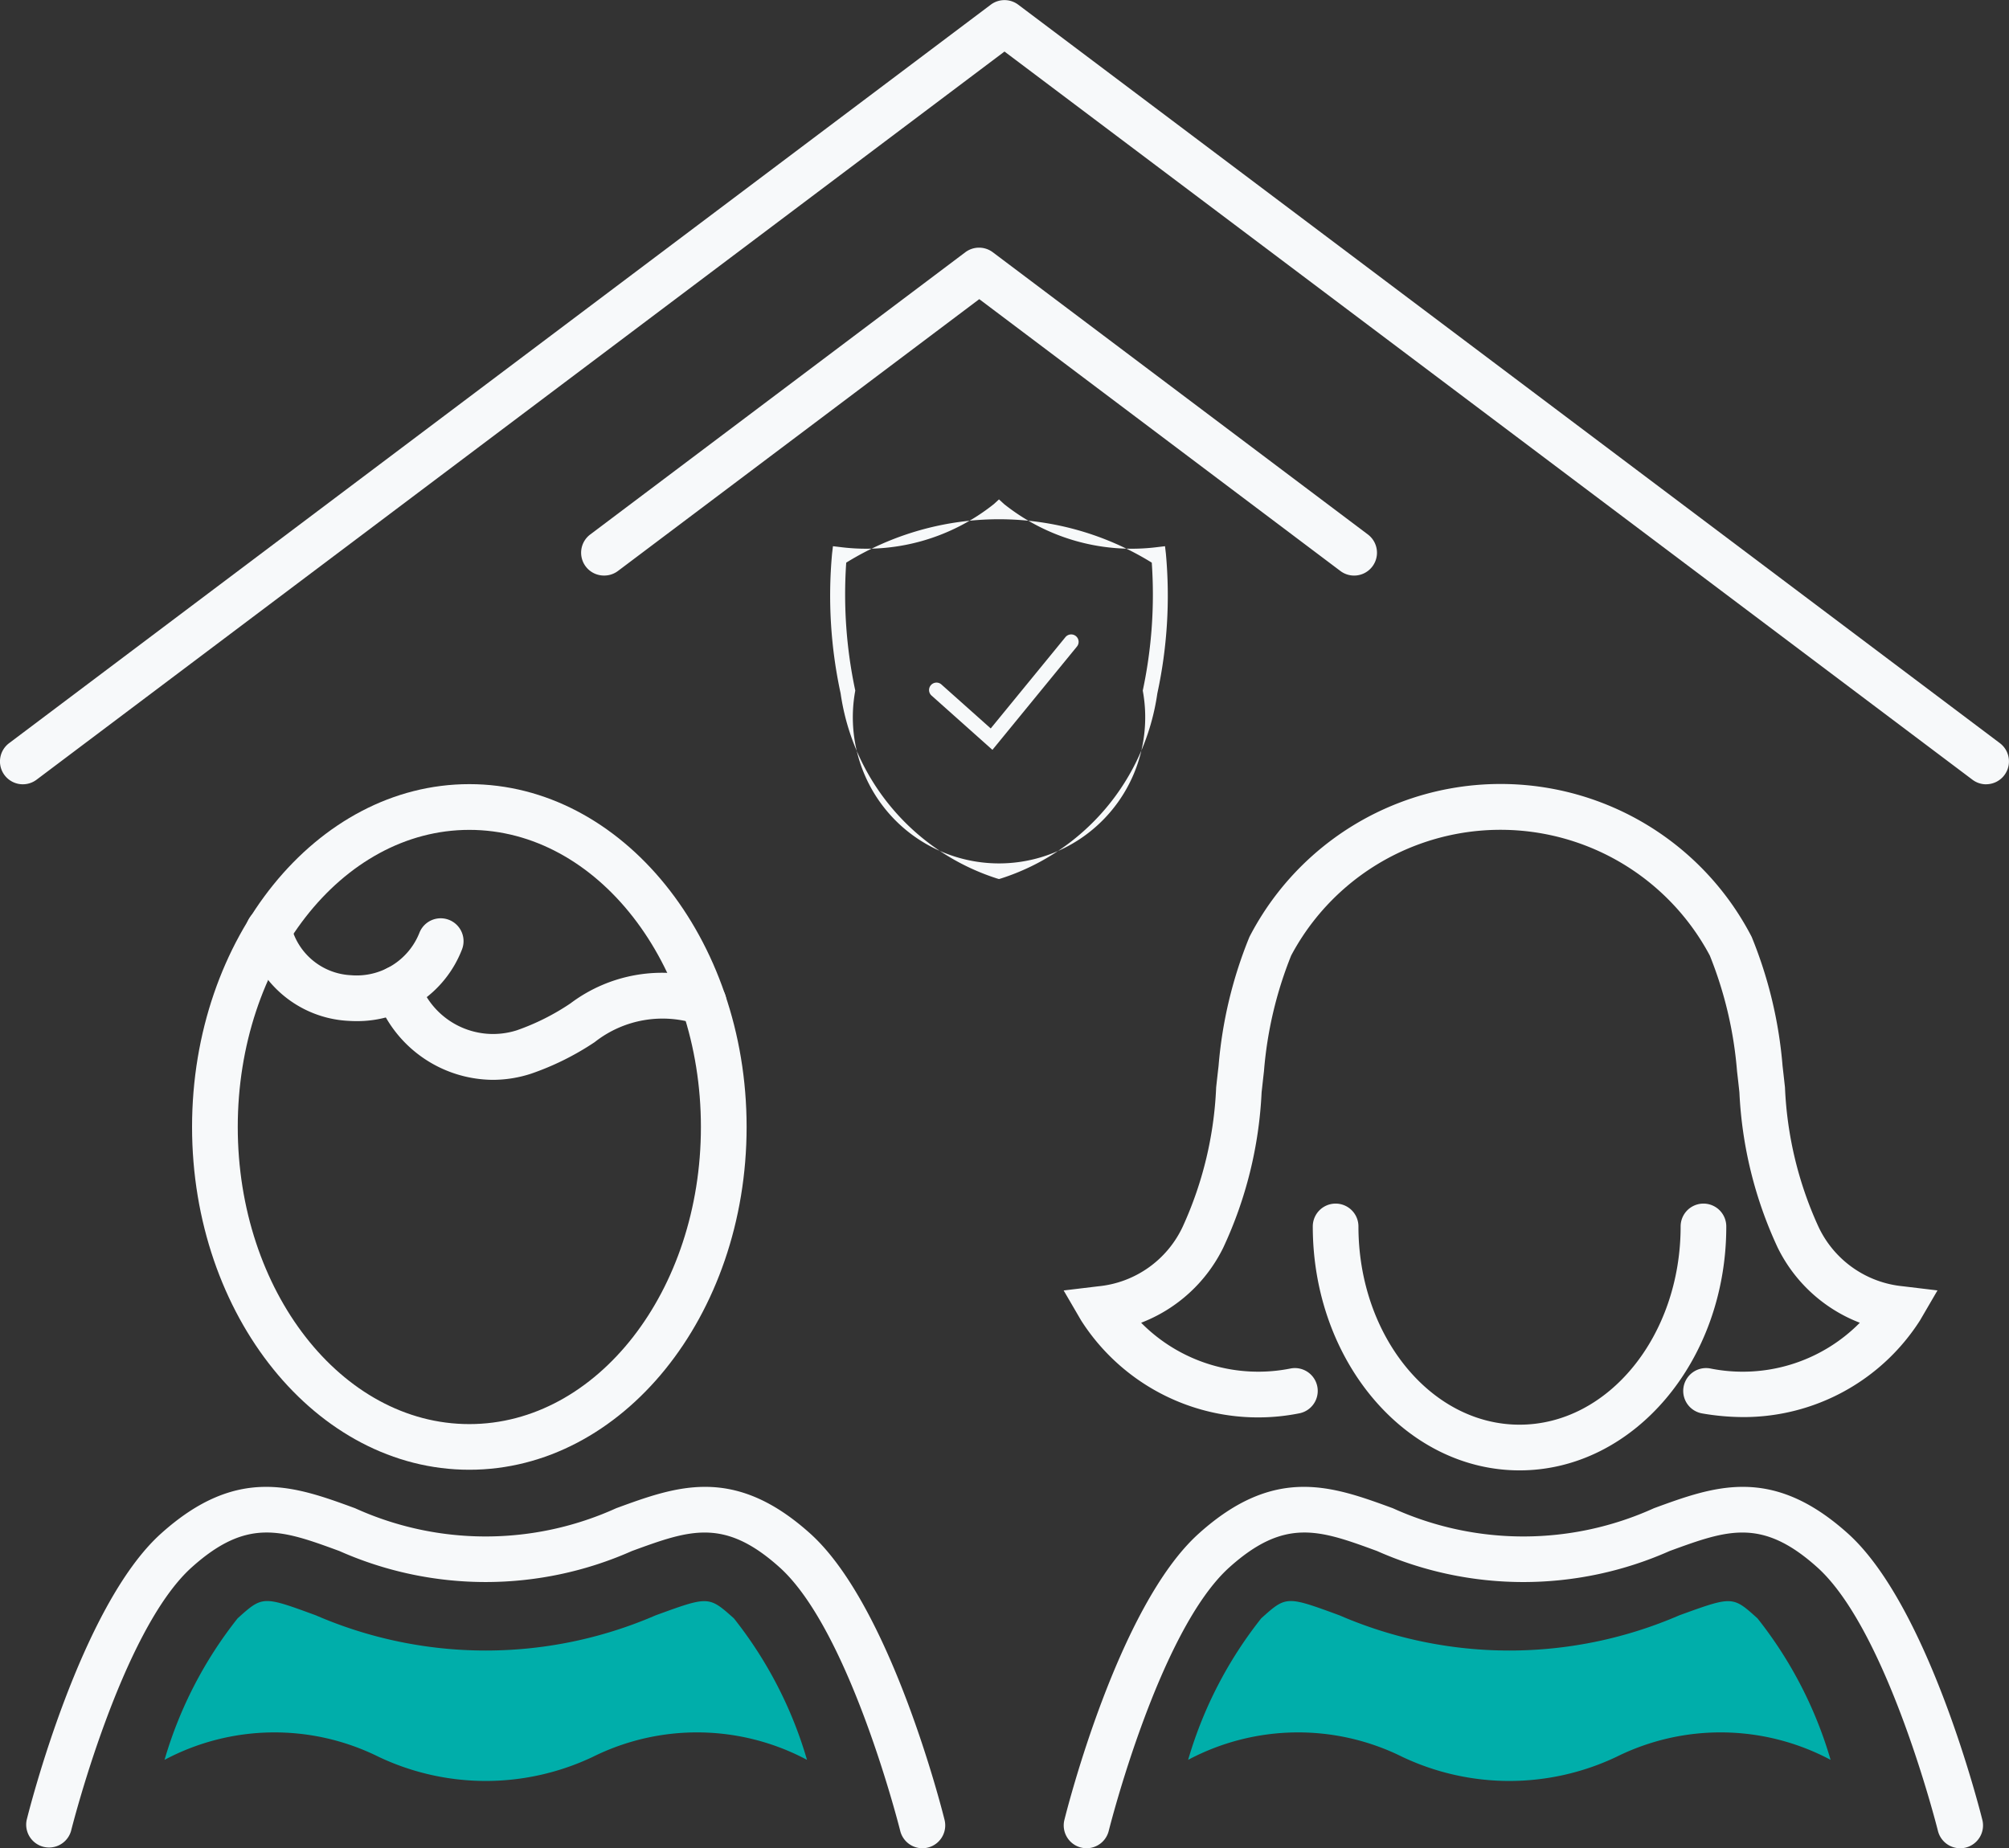
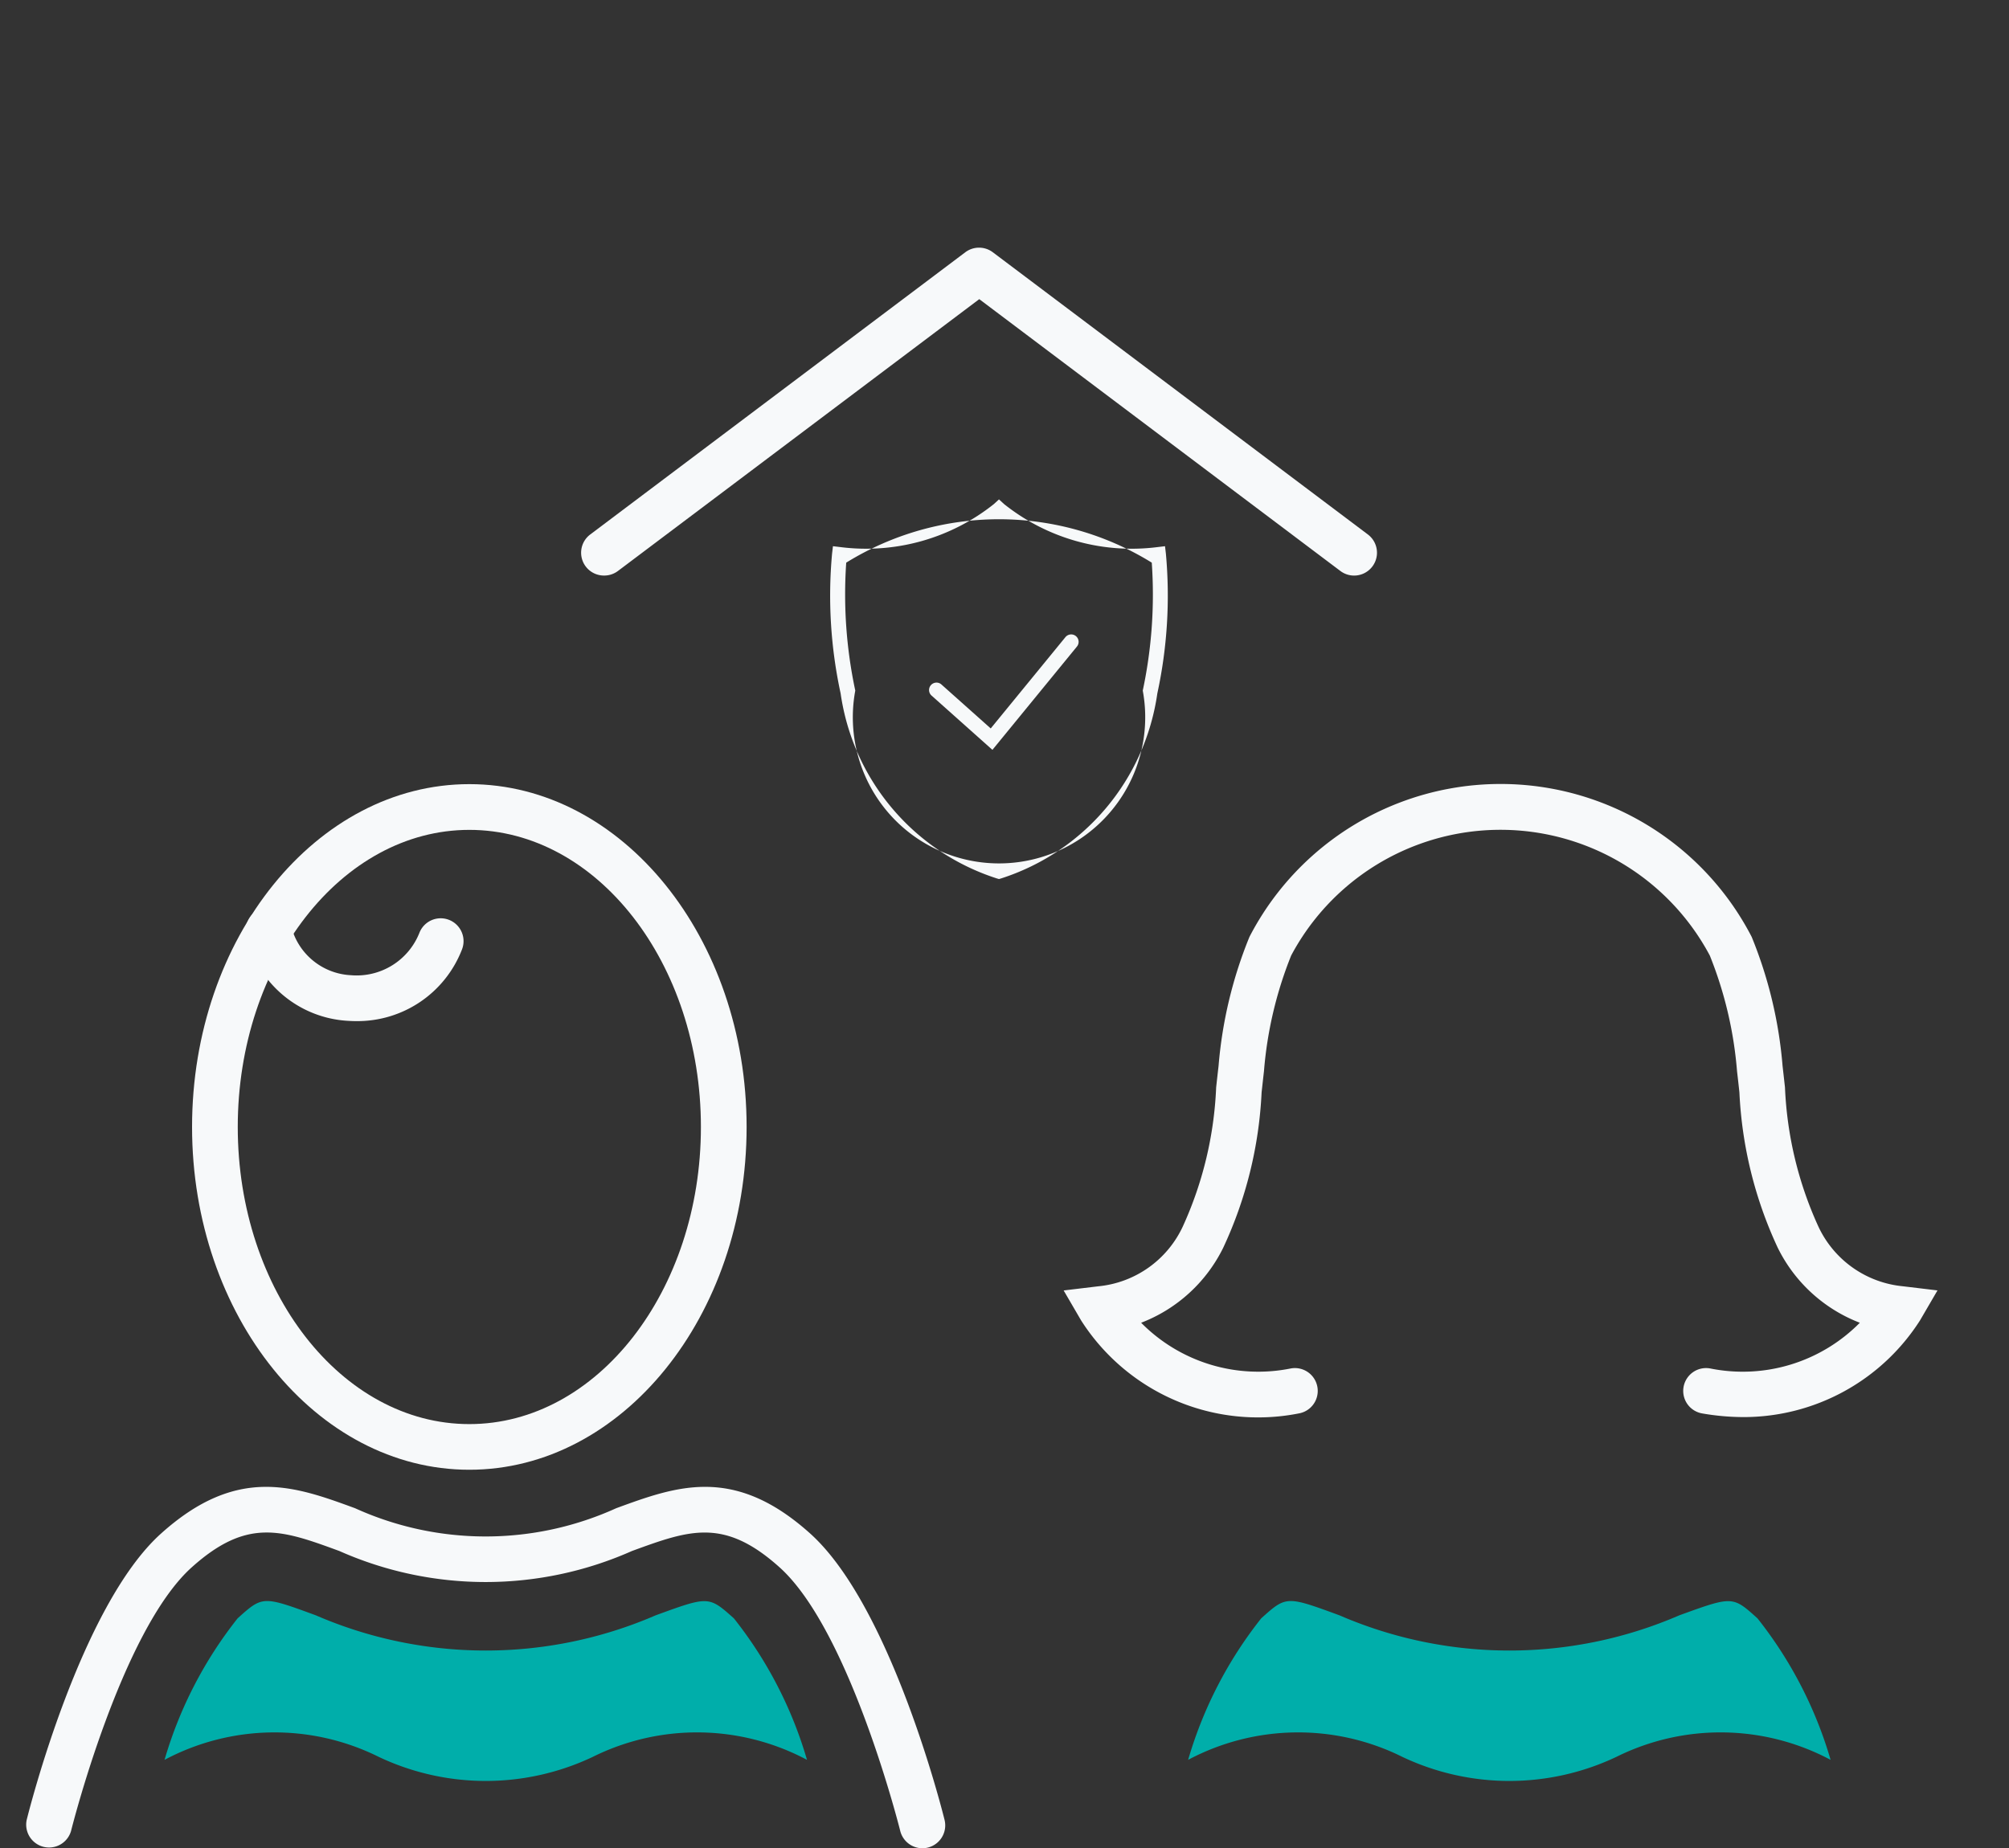
<svg xmlns="http://www.w3.org/2000/svg" width="48.4" height="44.534" viewBox="0 0 48.4 44.534">
  <rect x="0" y="0" width="48.4" height="44.534" fill="#333333" stroke="none" />
  <g id="Group_28736" data-name="Group 28736" transform="translate(-1626 -1305)">
    <g id="Group_18947" data-name="Group 18947" transform="translate(1626 1305)">
-       <path id="Path_28775" data-name="Path 28775" d="M1411.706,764a.549.549,0,0,1-.331-.111l-23.319-17.545-23.319,17.545a.55.55,0,1,1-.662-.88l23.65-17.794a.551.551,0,0,1,.662,0l23.65,17.794a.551.551,0,0,1-.331.99Z" transform="translate(-1363.856 -745.102)" fill="#f7f9fa" />
-     </g>
+       </g>
    <g id="Group_18948" data-name="Group 18948" transform="translate(1640 1310.968)">
      <path id="Path_28776" data-name="Path 28776" d="M1430.779,780.106a.55.55,0,0,1-.331-.99l9.036-6.8a.551.551,0,0,1,.662,0l9.036,6.8a.55.55,0,1,1-.662.88l-8.7-6.55-8.705,6.55A.549.549,0,0,1,1430.779,780.106Z" transform="translate(-1430.228 -772.206)" fill="#f7f9fa" />
    </g>
    <g id="Group_18949" data-name="Group 18949" transform="translate(1651.627 1323.895)">
      <path id="Path_28777" data-name="Path 28777" d="M1388.2,864.175a5.917,5.917,0,0,1-1-.088.55.55,0,0,1,.186-1.085,3.963,3.963,0,0,0,3.611-1.1,3.673,3.673,0,0,1-1.979-1.811,9.936,9.936,0,0,1-.922-3.74c-.018-.169-.037-.338-.057-.509a9.5,9.5,0,0,0-.656-2.788,5.712,5.712,0,0,0-10.086,0,9.5,9.5,0,0,0-.655,2.788c-.02.171-.038.341-.057.509a9.927,9.927,0,0,1-.923,3.74,3.671,3.671,0,0,1-1.979,1.811,3.965,3.965,0,0,0,3.611,1.1.55.55,0,0,1,.186,1.085,5.058,5.058,0,0,1-5.242-2.239l-.422-.724.832-.1a2.511,2.511,0,0,0,2.042-1.449,8.953,8.953,0,0,0,.8-3.343q.028-.257.058-.517a10.482,10.482,0,0,1,.744-3.11,6.809,6.809,0,0,1,12.1,0,10.474,10.474,0,0,1,.744,3.11c.02.173.039.346.058.517a8.958,8.958,0,0,0,.8,3.342,2.511,2.511,0,0,0,2.042,1.449l.832.1-.422.724A5.044,5.044,0,0,1,1388.2,864.175Z" transform="translate(-1371.818 -848.925)" fill="#f7f9fa" />
    </g>
    <g id="Group_18950" data-name="Group 18950" transform="translate(1657.627 1334.001)">
-       <path id="Path_28778" data-name="Path 28778" d="M1401.969,901.254c-2.747,0-4.982-2.637-4.982-5.878a.55.55,0,1,1,1.1,0c0,2.634,1.741,4.777,3.881,4.777s3.881-2.143,3.881-4.777a.55.55,0,1,1,1.1,0C1406.951,898.617,1404.716,901.254,1401.969,901.254Z" transform="translate(-1396.987 -894.826)" fill="#f7f9fa" />
-     </g>
+       </g>
    <g id="Group_18951" data-name="Group 18951" transform="translate(1629.96 1343.578)">
      <path id="Path_28779" data-name="Path 28779" d="M1396.3,938.667a10.3,10.3,0,0,1-8.185,0c-1.281-.47-1.282-.471-1.885.072a9.973,9.973,0,0,0-1.761,3.41,5.639,5.639,0,0,1,5.162-.071,6.021,6.021,0,0,0,5.154,0,5.638,5.638,0,0,1,5.162.071,9.977,9.977,0,0,0-1.761-3.409C1397.58,938.2,1397.581,938.2,1396.3,938.667Z" transform="translate(-1384.465 -938.323)" fill="#00aeaa" />
    </g>
    <g id="Group_18952" data-name="Group 18952" transform="translate(1654.627 1343.578)">
      <path id="Path_28780" data-name="Path 28780" d="M1504.6,938.667a10.3,10.3,0,0,1-8.185,0c-1.281-.47-1.282-.471-1.886.072a9.977,9.977,0,0,0-1.761,3.41,5.639,5.639,0,0,1,5.162-.071,6.021,6.021,0,0,0,5.154,0,5.638,5.638,0,0,1,5.162.071,9.979,9.979,0,0,0-1.761-3.409C1505.886,938.2,1505.887,938.2,1504.6,938.667Z" transform="translate(-1492.771 -938.323)" fill="#00aeaa" />
    </g>
    <g id="Group_18953" data-name="Group 18953" transform="translate(1651.627 1340.823)">
-       <path id="Path_28781" data-name="Path 28781" d="M1390.918,934.522a.551.551,0,0,1-.534-.418c-.012-.048-1.211-4.825-2.905-6.349-1.342-1.207-2.176-.9-3.559-.395a8.682,8.682,0,0,1-7.049,0c-1.382-.507-2.216-.812-3.559.395-1.694,1.524-2.893,6.3-2.905,6.349a.55.55,0,0,1-1.068-.265c.052-.21,1.293-5.154,3.238-6.9,1.834-1.65,3.214-1.145,4.674-.61a7.611,7.611,0,0,0,6.291,0c1.46-.535,2.839-1.04,4.674.61,1.945,1.749,3.186,6.694,3.238,6.9a.551.551,0,0,1-.4.667A.557.557,0,0,1,1390.918,934.522Z" transform="translate(-1369.323 -925.811)" fill="#f7f9fa" />
-     </g>
+       </g>
    <g id="Group_18954" data-name="Group 18954" transform="translate(1626.627 1340.823)">
      <path id="Path_28782" data-name="Path 28782" d="M1499.224,934.522a.55.55,0,0,1-.534-.418c-.012-.048-1.211-4.825-2.905-6.349-1.342-1.207-2.176-.9-3.559-.395a8.682,8.682,0,0,1-7.048,0c-1.383-.507-2.217-.812-3.559.395-1.694,1.524-2.893,6.3-2.905,6.349a.551.551,0,0,1-1.069-.265c.052-.21,1.293-5.154,3.237-6.9,1.835-1.65,3.214-1.145,4.674-.61a7.611,7.611,0,0,0,6.291,0c1.46-.535,2.839-1.04,4.674.61,1.945,1.749,3.186,6.694,3.237,6.9a.551.551,0,0,1-.535.683Z" transform="translate(-1477.629 -925.811)" fill="#f7f9fa" />
    </g>
    <g id="Group_18958" data-name="Group 18958" transform="translate(1630.627 1323.895)">
      <g id="Group_18955" data-name="Group 18955" transform="translate(0)">
        <path id="Path_28783" data-name="Path 28783" d="M1504.263,865.444c-3.683,0-6.68-3.705-6.68-8.26s3-8.26,6.68-8.26,6.68,3.705,6.68,8.26S1507.946,865.444,1504.263,865.444Zm0-15.418c-3.076,0-5.579,3.211-5.579,7.159s2.5,7.159,5.579,7.159,5.579-3.211,5.579-7.159S1507.339,850.026,1504.263,850.026Z" transform="translate(-1497.583 -848.925)" fill="#f7f9fa" />
      </g>
      <g id="Group_18956" data-name="Group 18956" transform="translate(1.294 2.97)">
        <path id="Path_28784" data-name="Path 28784" d="M1506.125,865.155q-.1,0-.208-.007a2.664,2.664,0,0,1-2.44-2.051.55.55,0,1,1,1.069-.262,1.564,1.564,0,0,0,1.448,1.214,1.626,1.626,0,0,0,1.651-1.026.55.55,0,1,1,1.022.41A2.7,2.7,0,0,1,1506.125,865.155Z" transform="translate(-1503.46 -862.416)" fill="#f7f9fa" />
      </g>
      <g id="Group_18957" data-name="Group 18957" transform="translate(4.404 4.374)">
-         <path id="Path_28785" data-name="Path 28785" d="M1520.424,871.542a3,3,0,0,1-2.8-1.986.55.55,0,1,1,1.015-.427,1.882,1.882,0,0,0,2.365,1.219,5.637,5.637,0,0,0,1.291-.648,3.667,3.667,0,0,1,3.337-.559.55.55,0,0,1-.254,1.071,2.639,2.639,0,0,0-2.5.422,6.634,6.634,0,0,1-1.529.759A2.97,2.97,0,0,1,1520.424,871.542Z" transform="translate(-1517.583 -868.792)" fill="#f7f9fa" />
-       </g>
+         </g>
    </g>
    <g id="Group_25783" data-name="Group 25783" transform="translate(1646 1317.033)">
      <g id="Group_19214" data-name="Group 19214" transform="translate(2.377 3.248)">
        <g id="Group_19213" data-name="Group 19213">
-           <path id="Path_28974" data-name="Path 28974" d="M2443.584,1502.673l-1.472-1.313a.179.179,0,0,1,.238-.267l1.193,1.064,1.8-2.2a.179.179,0,1,1,.277.227Z" transform="translate(-2442.052 -1499.886)" fill="#f7f9fa" />
+           <path id="Path_28974" data-name="Path 28974" d="M2443.584,1502.673l-1.472-1.313a.179.179,0,0,1,.238-.267l1.193,1.064,1.8-2.2a.179.179,0,1,1,.277.227" transform="translate(-2442.052 -1499.886)" fill="#f7f9fa" />
        </g>
      </g>
      <g id="Group_19215" data-name="Group 19215" transform="translate(0)">
        <path id="Path_28975" data-name="Path 28975" d="M2412.933,1463.681l-.051-.015a5.5,5.5,0,0,1-3.764-4.458,11.122,11.122,0,0,1-.206-3.369l.021-.178.178.021a4.935,4.935,0,0,0,3.7-1.037l.122-.112.122.112a4.932,4.932,0,0,0,3.7,1.037l.178-.021.021.178a11.14,11.14,0,0,1-.206,3.369,5.5,5.5,0,0,1-3.764,4.458Zm-3.68-7.624a11.106,11.106,0,0,0,.218,3.083,3.522,3.522,0,1,0,6.926,0,11.1,11.1,0,0,0,.217-3.083,7,7,0,0,0-7.361,0Z" transform="translate(-2408.866 -1454.533)" fill="#f7f9fa" />
      </g>
    </g>
  </g>
</svg>